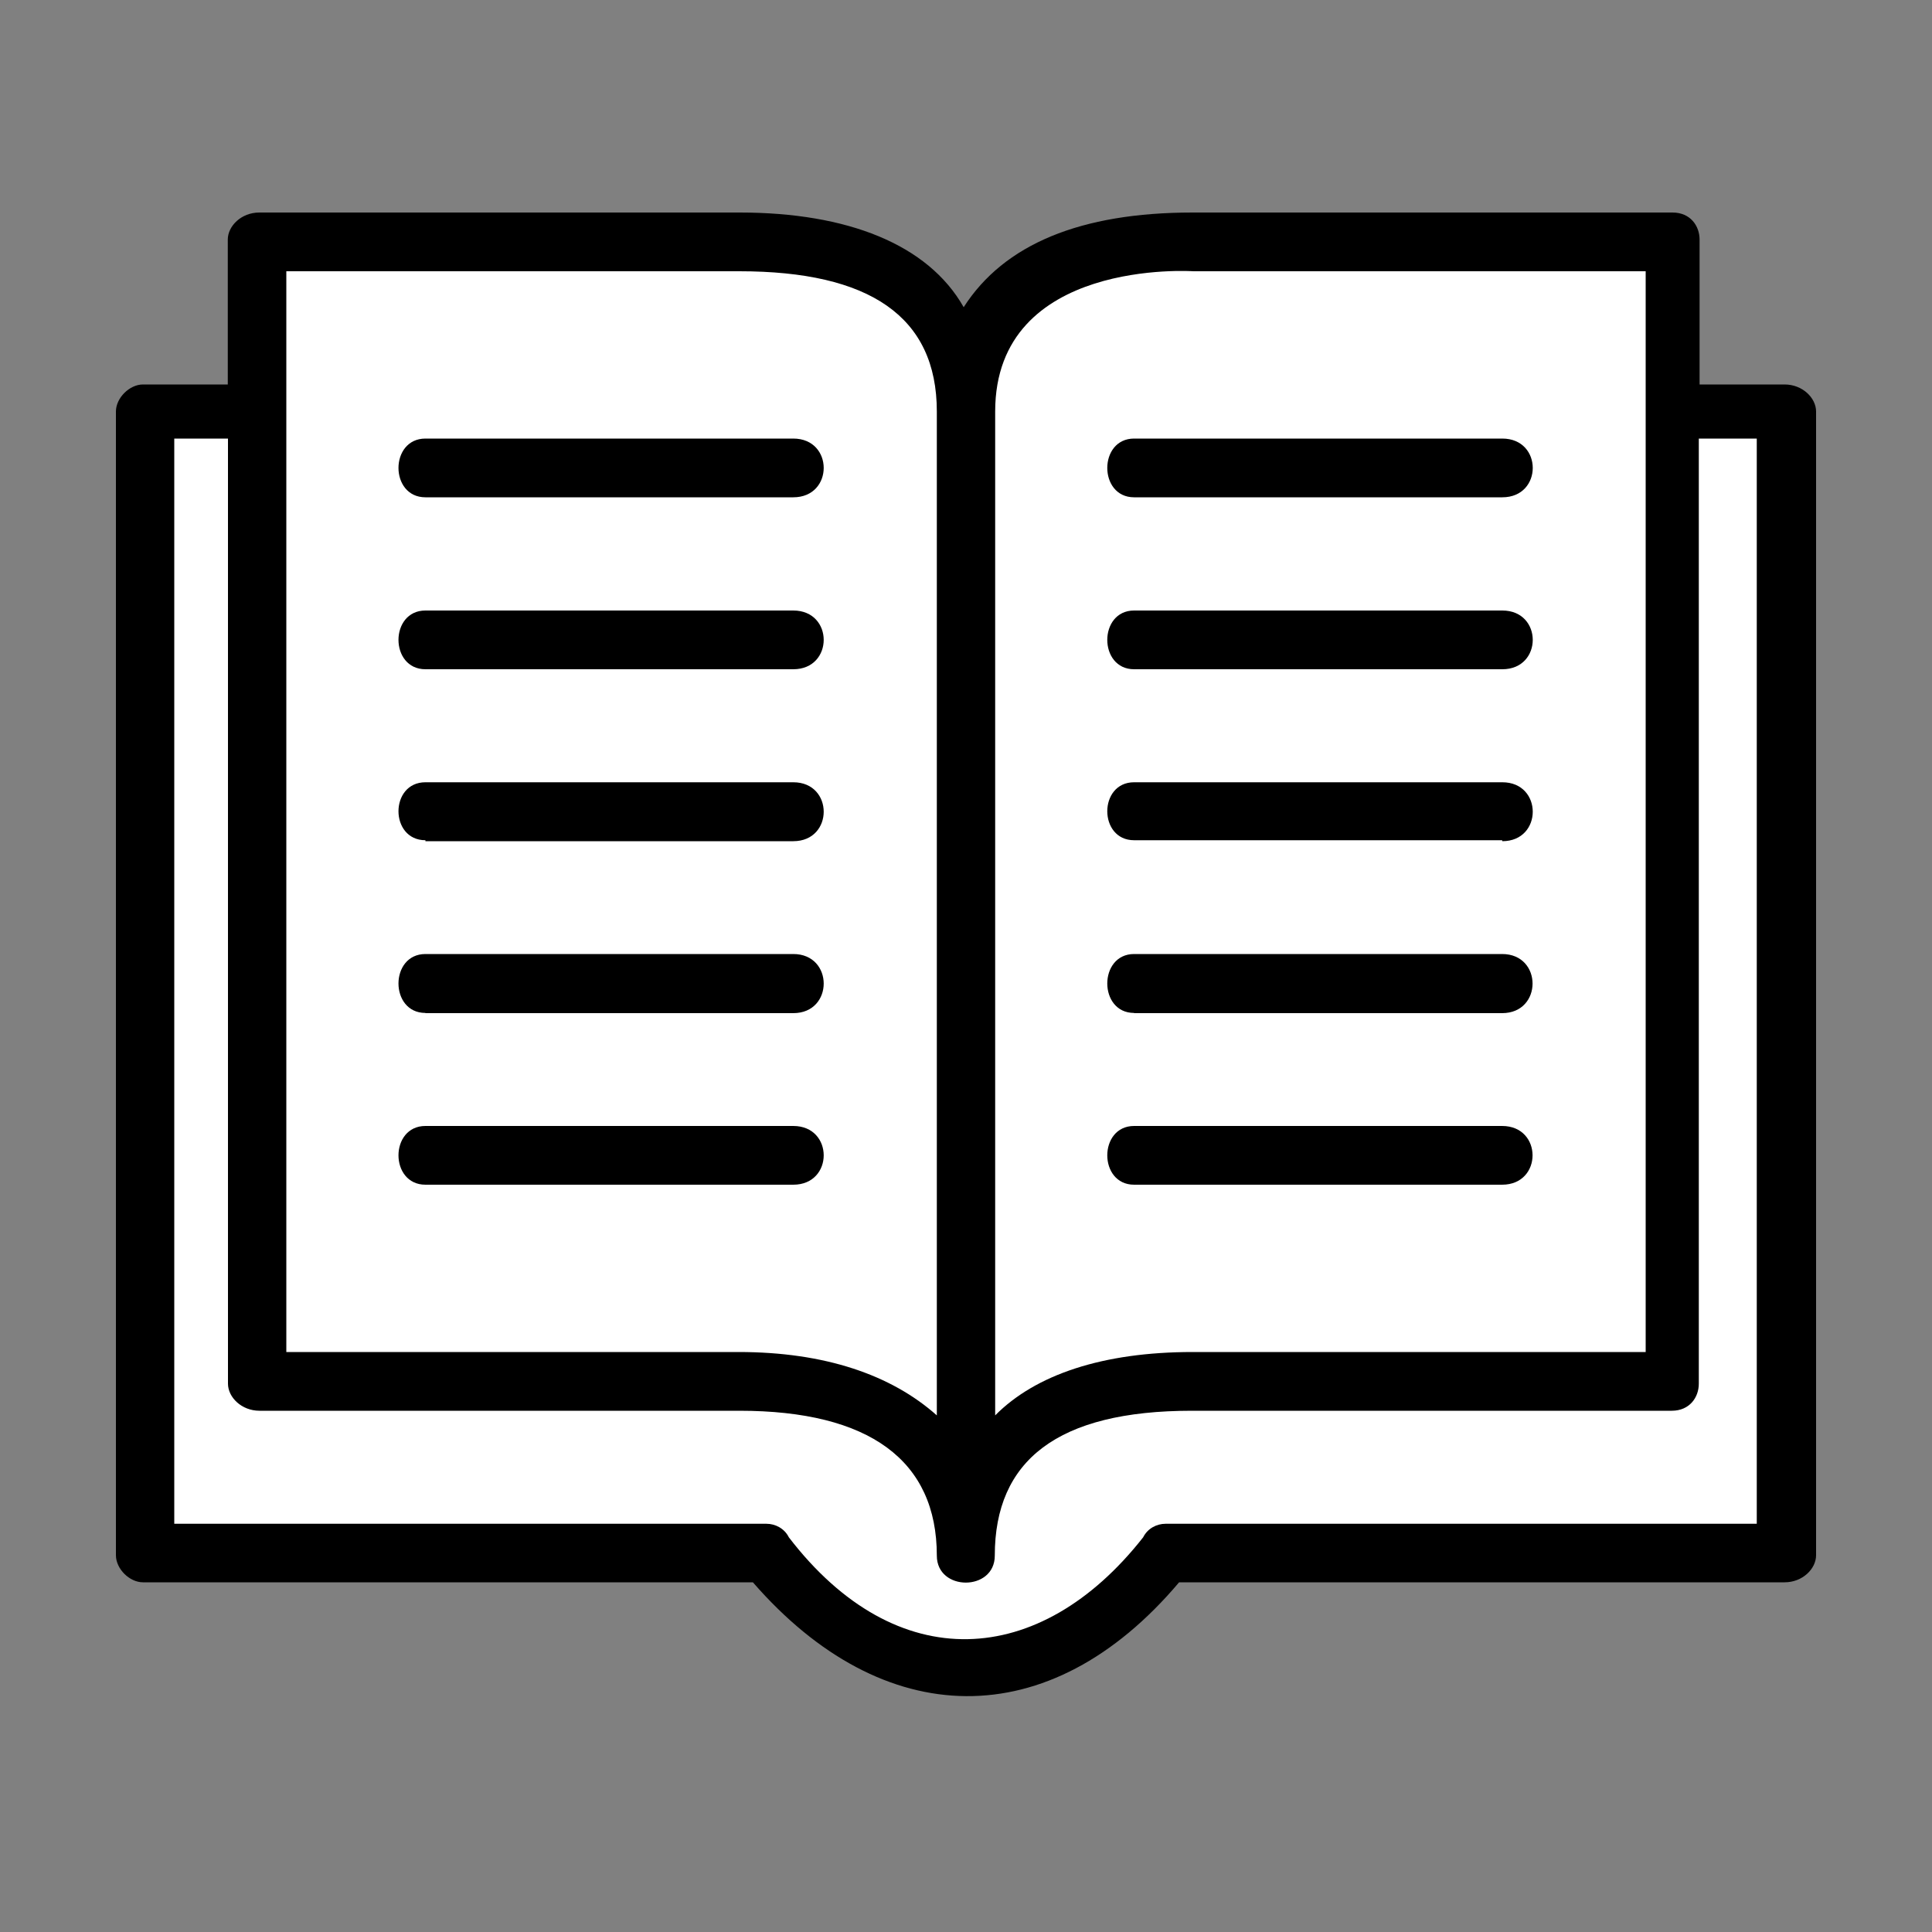
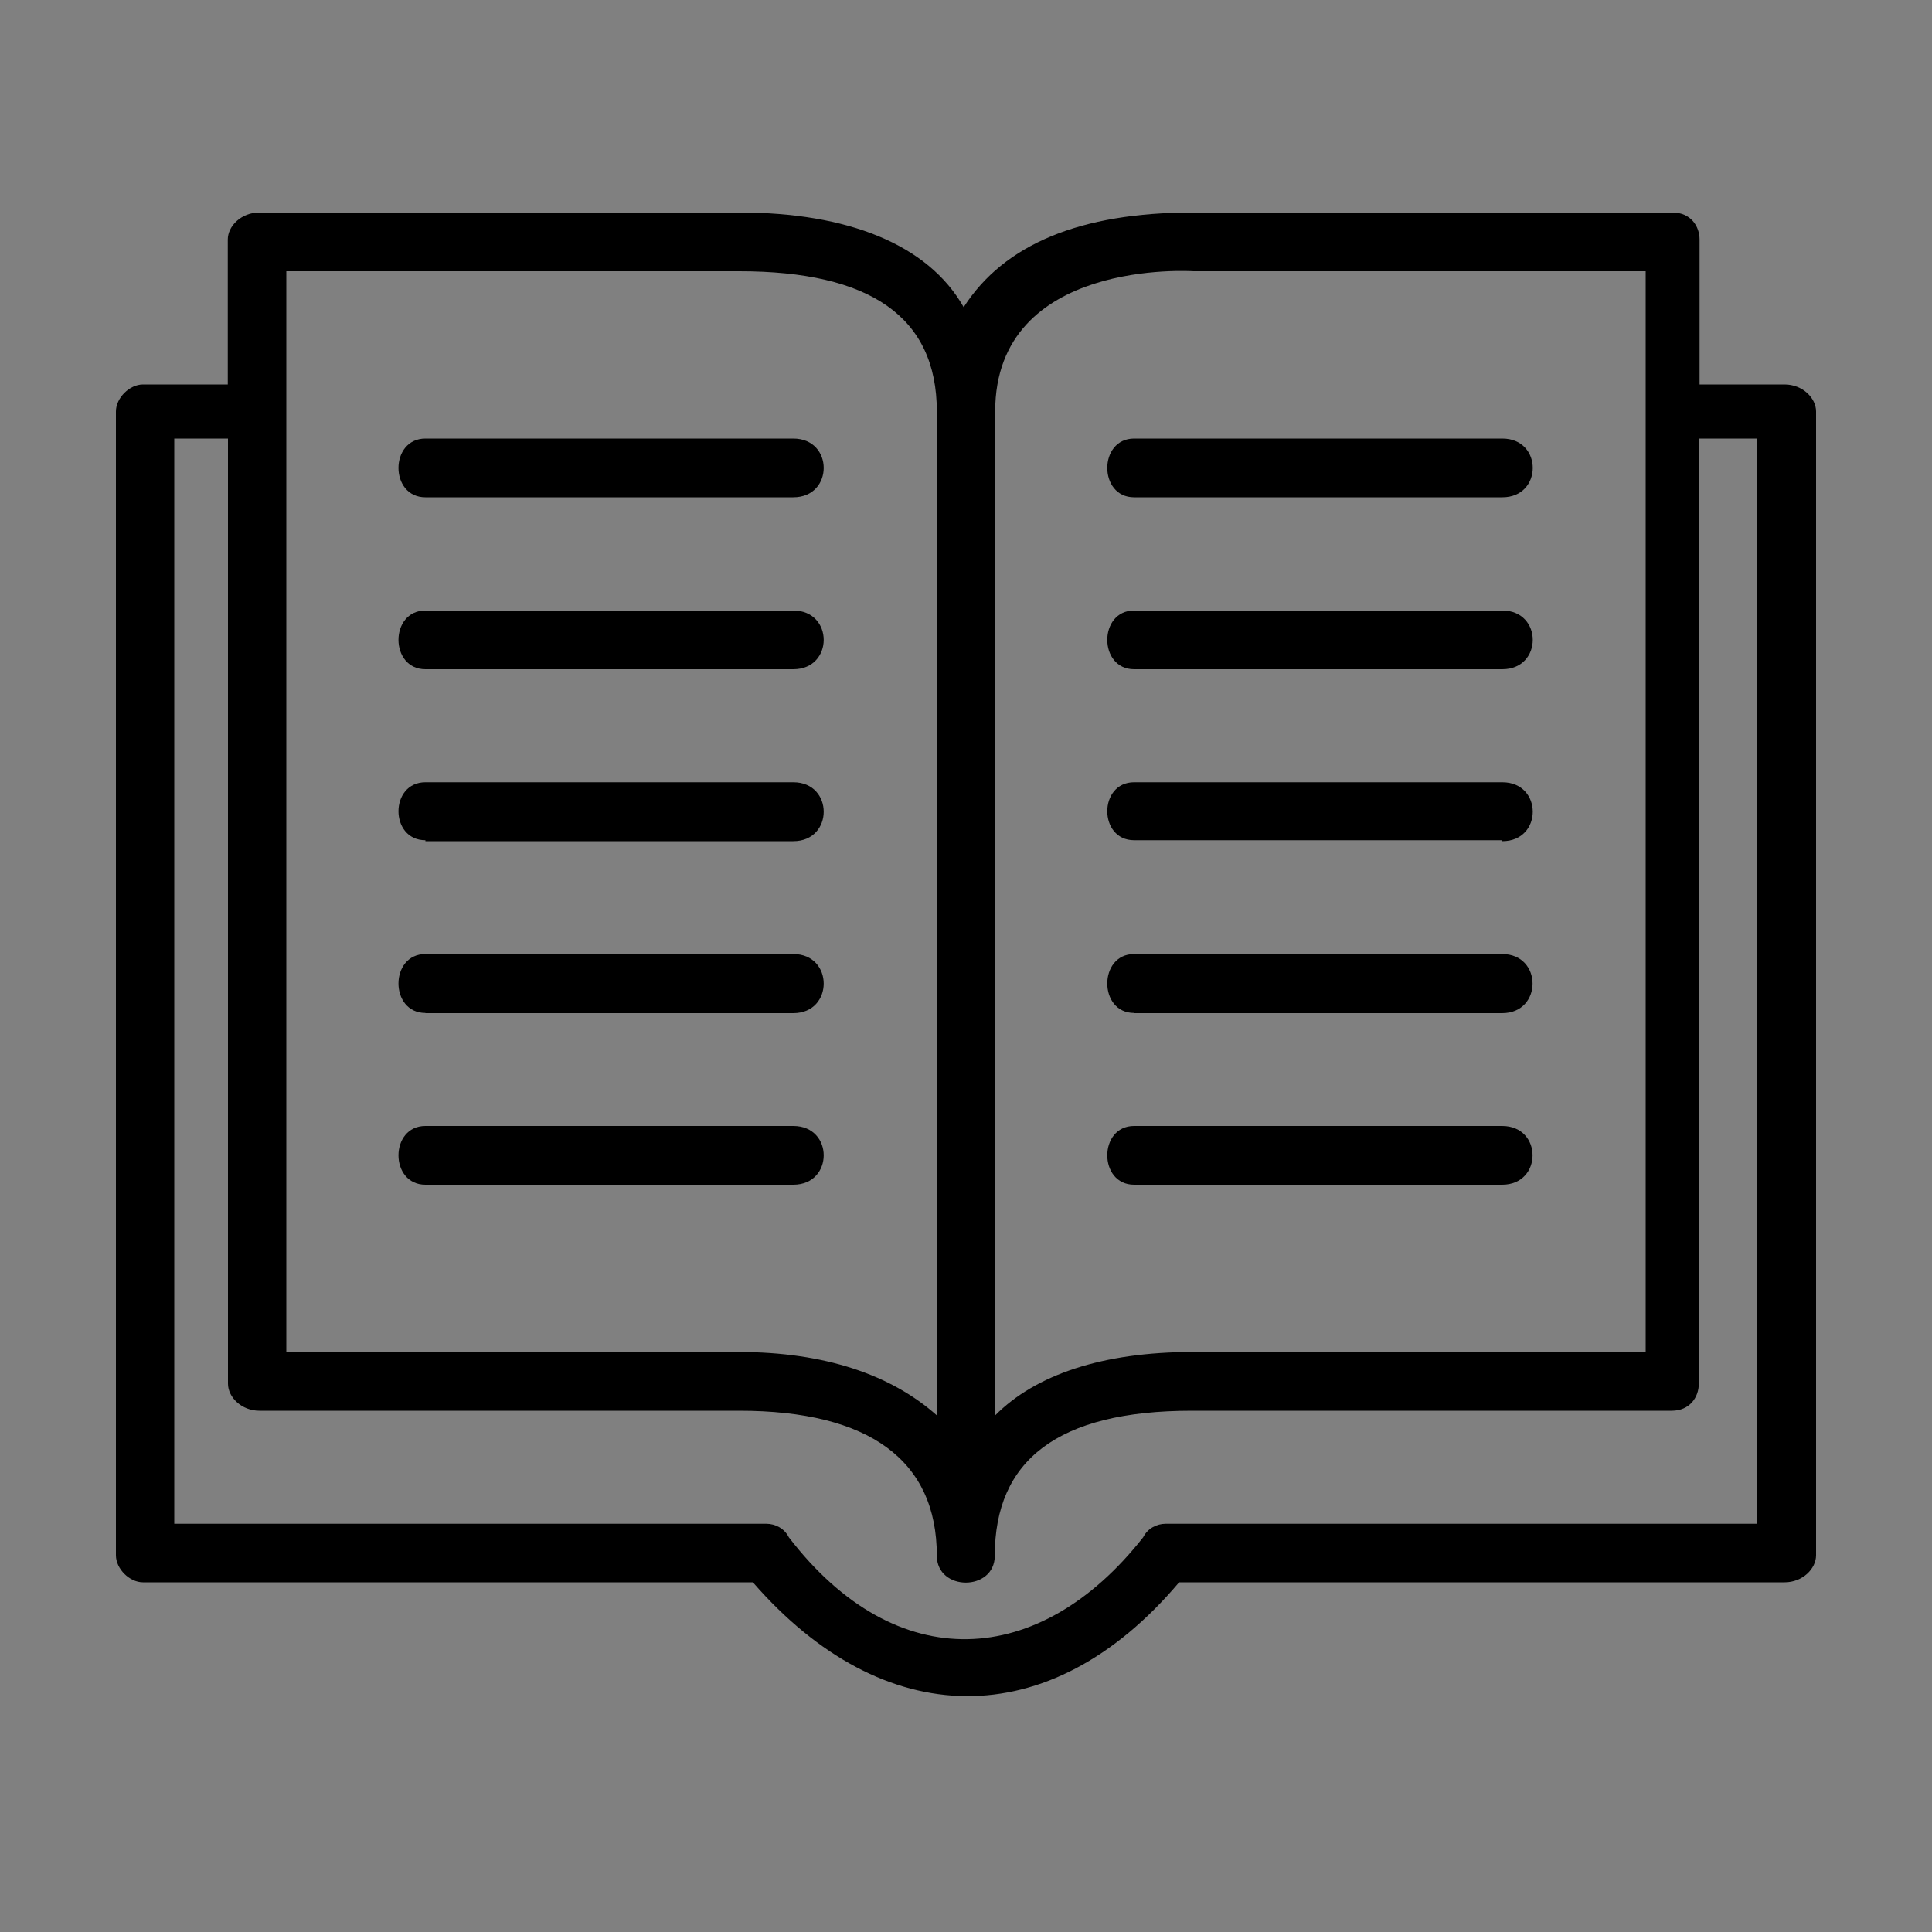
<svg xmlns="http://www.w3.org/2000/svg" width="100" height="100">
  <rect width="100%" height="100%" fill="#808080" stroke="none" />
  <title>Artboard</title>
  <desc>Created with Sketch.</desc>
  <g fill="none">
-     <path fill="#fff" d="M14.07 13h28.75l7.36 5.72L55.64 13h30.68v8.75H93v58.9H62L51.67 87h-3l-9.5-6.36H8v-58.9h6.07z" />
    <path fill="#000" d="M92.37 19.9h-4.4v-7.5c0-.7-.47-1.4-1.4-1.4H61.73c-5.8 0-9.76 1.64-11.85 4.9-1.85-3.26-6.03-4.9-11.6-4.9H13.42c-.93 0-1.63.7-1.63 1.4v7.5H7.4c-.7 0-1.4.7-1.4 1.4v59.2c0 .7.7 1.4 1.4 1.4h31.57c6.73 7.74 15.33 7.97 22.06 0h31.34c.93 0 1.63-.7 1.63-1.4V21.3c0-.7-.7-1.4-1.63-1.4zm-30.64-5.86h23.45v55.94H61.73c-4.65 0-8.13 1.17-10.22 3.28V21.3c0-7.96 10.26-7.26 10.26-7.26zm-46.9 0h23.44c6.74 0 10.22 2.34 10.22 7.26v51.96c-2.36-2.1-5.8-3.28-10.26-3.28H14.82V14.04zm76.15 64.83H60.33c-.46 0-.93.24-1.16.7-5.34 6.8-12.77 7.26-18.34 0-.23-.46-.7-.7-1.16-.7H9.02V22.7h2.78v48.92c0 .7.7 1.4 1.63 1.4h24.84c6.74 0 10.22 2.58 10.22 7.5 0 1.86 3 1.86 3 0 0-4.92 3.23-7.5 10.2-7.5h24.84c.93 0 1.4-.7 1.4-1.4V22.7h3v56.17zM41.06 25.74c2.1 0 2.1-3.04 0-3.04H22.02c-1.86 0-1.86 3.04 0 3.04h19.04zm0 8.9c2.1 0 2.1-3.04 0-3.04H22.02c-1.86 0-1.86 3.04 0 3.04h19.04zm-19.04 8.9h19.04c2.1 0 2.1-3.05 0-3.05H22.02c-1.86 0-1.86 3 0 3zm0 8.9h19.04c2.1 0 2.1-3.06 0-3.06H22.02c-1.86 0-1.86 3.05 0 3.05zm19.04 8.88c2.1 0 2.1-3.04 0-3.04H22.02c-1.86 0-1.86 3.04 0 3.04h19.04zm36.7-35.58c2.1 0 2.1-3.04 0-3.04H58.7c-1.85 0-1.85 3.04 0 3.04h19.05zm0 8.9c2.1 0 2.1-3.04 0-3.04H58.7c-1.85 0-1.85 3.04 0 3.04h19.05zm0 8.9c2.1 0 2.1-3.05 0-3.05H58.7c-1.85 0-1.85 3 0 3 6.28 0 12.78 0 19.05 0zm-19.06 8.9h19.05c2.1 0 2.1-3.06 0-3.06H58.7c-1.85 0-1.85 3.05 0 3.05zm19.05 8.88c2.1 0 2.1-3.04 0-3.04H58.7c-1.85 0-1.85 3.04 0 3.04h19.05z" />
  </g>
</svg>